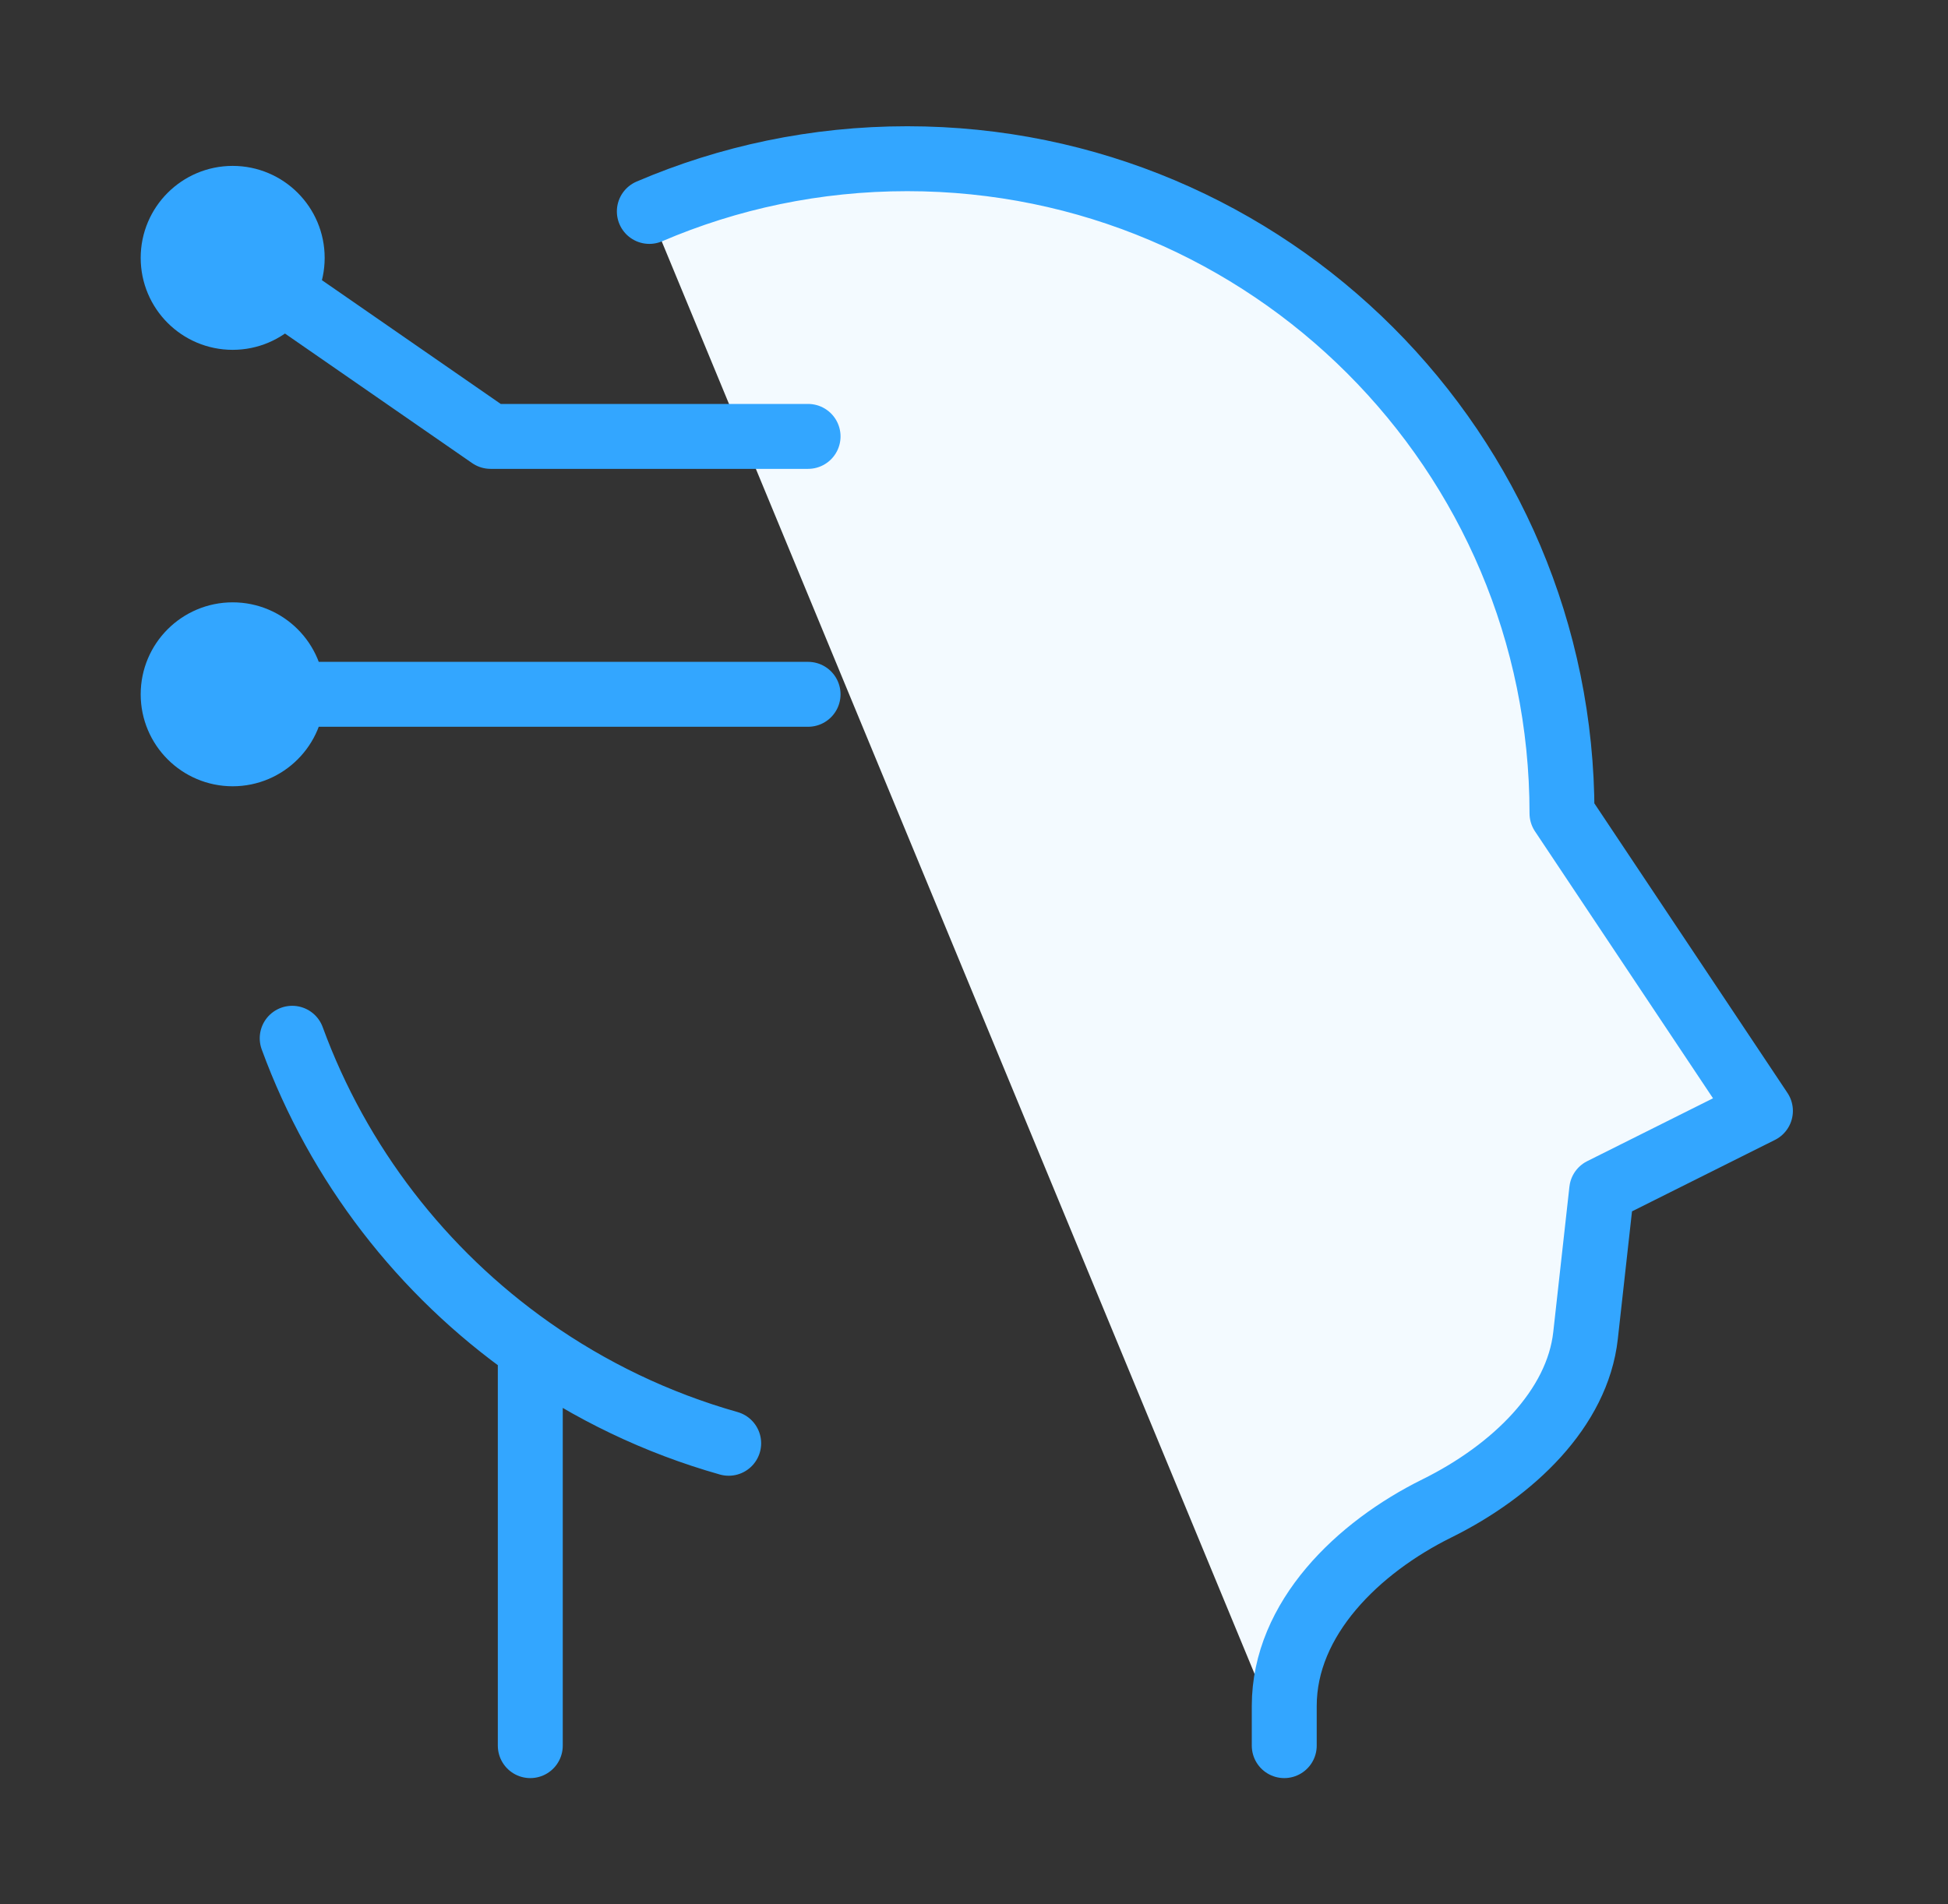
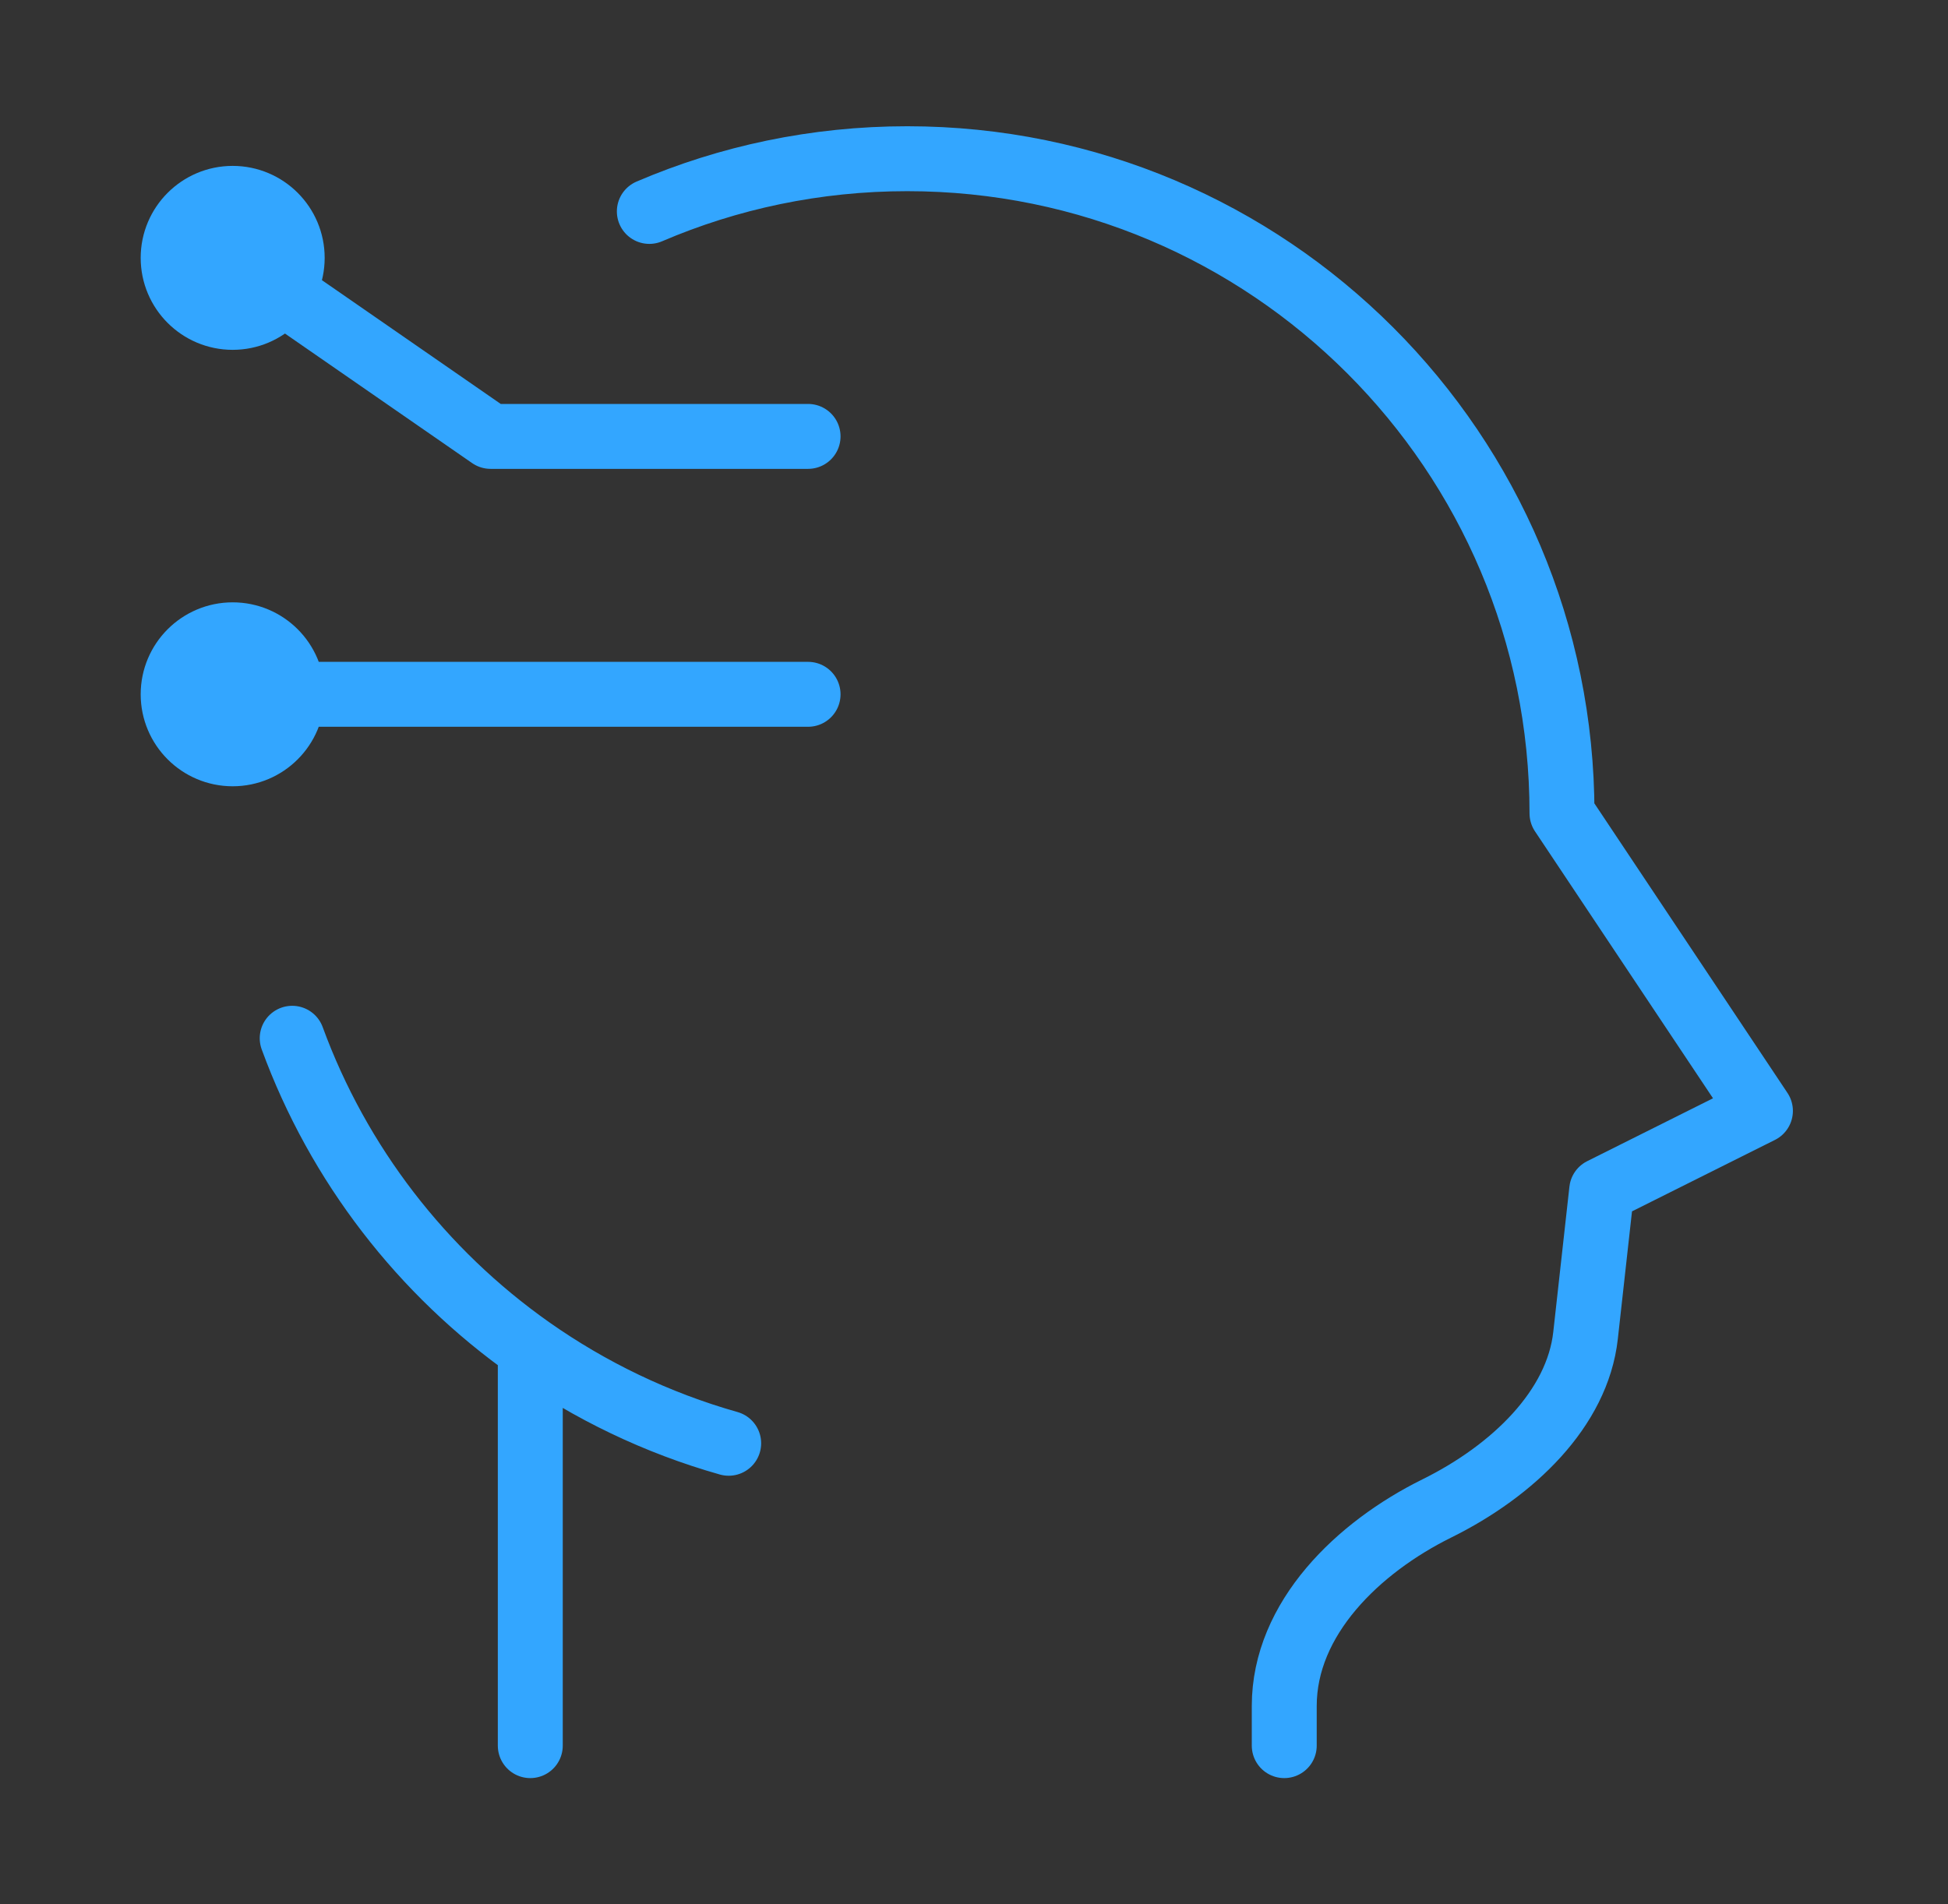
<svg xmlns="http://www.w3.org/2000/svg" width="45" height="44" viewBox="0 0 45 44" fill="none">
  <rect x="0" y="0" width="45" height="44" fill="#333333" stroke="none" />
-   <path d="M29.667 40.333V39.417C29.667 37.392 31.375 35.751 33.191 34.853C34.955 33.981 36.44 32.544 36.627 30.857L37 27.5L40.667 25.667L36.083 18.792C36.083 10.438 29.312 3.667 20.958 3.667C18.843 3.667 16.828 4.101 15 4.885M12.25 31.16V40.333ZM12.25 31.16C9.755 29.4 7.817 26.904 6.75 23.989ZM12.25 31.16C13.626 32.13 15.172 32.877 16.833 33.347Z" fill="#F3FAFF" />
  <path d="M29.667 40.333V39.417C29.667 37.392 31.375 35.751 33.191 34.853C34.955 33.981 36.44 32.544 36.627 30.857L37 27.5L40.667 25.667L36.083 18.792C36.083 10.438 29.312 3.667 20.958 3.667C18.843 3.667 16.828 4.101 15 4.885M12.25 31.16V40.333M12.25 31.16C9.755 29.4 7.817 26.904 6.75 23.989M12.25 31.16C13.626 32.13 15.172 32.877 16.833 33.347" stroke="#33A6FF" stroke-width="1.5" stroke-linecap="round" stroke-linejoin="round" />
  <path d="M5.375 5.958L11.333 10.083H18.667M6.75 5.958C6.75 6.718 6.134 7.333 5.375 7.333C4.616 7.333 4 6.718 4 5.958C4 5.199 4.616 4.583 5.375 4.583C6.134 4.583 6.75 5.199 6.75 5.958Z" stroke="#33A6FF" stroke-width="1.5" stroke-linecap="round" stroke-linejoin="round" />
  <path d="M5.375 16.042H18.667M6.75 16.042C6.75 16.801 6.134 17.417 5.375 17.417C4.616 17.417 4 16.801 4 16.042C4 15.282 4.616 14.667 5.375 14.667C6.134 14.667 6.75 15.282 6.75 16.042Z" stroke="#33A6FF" stroke-width="1.5" stroke-linecap="round" stroke-linejoin="round" />
</svg>